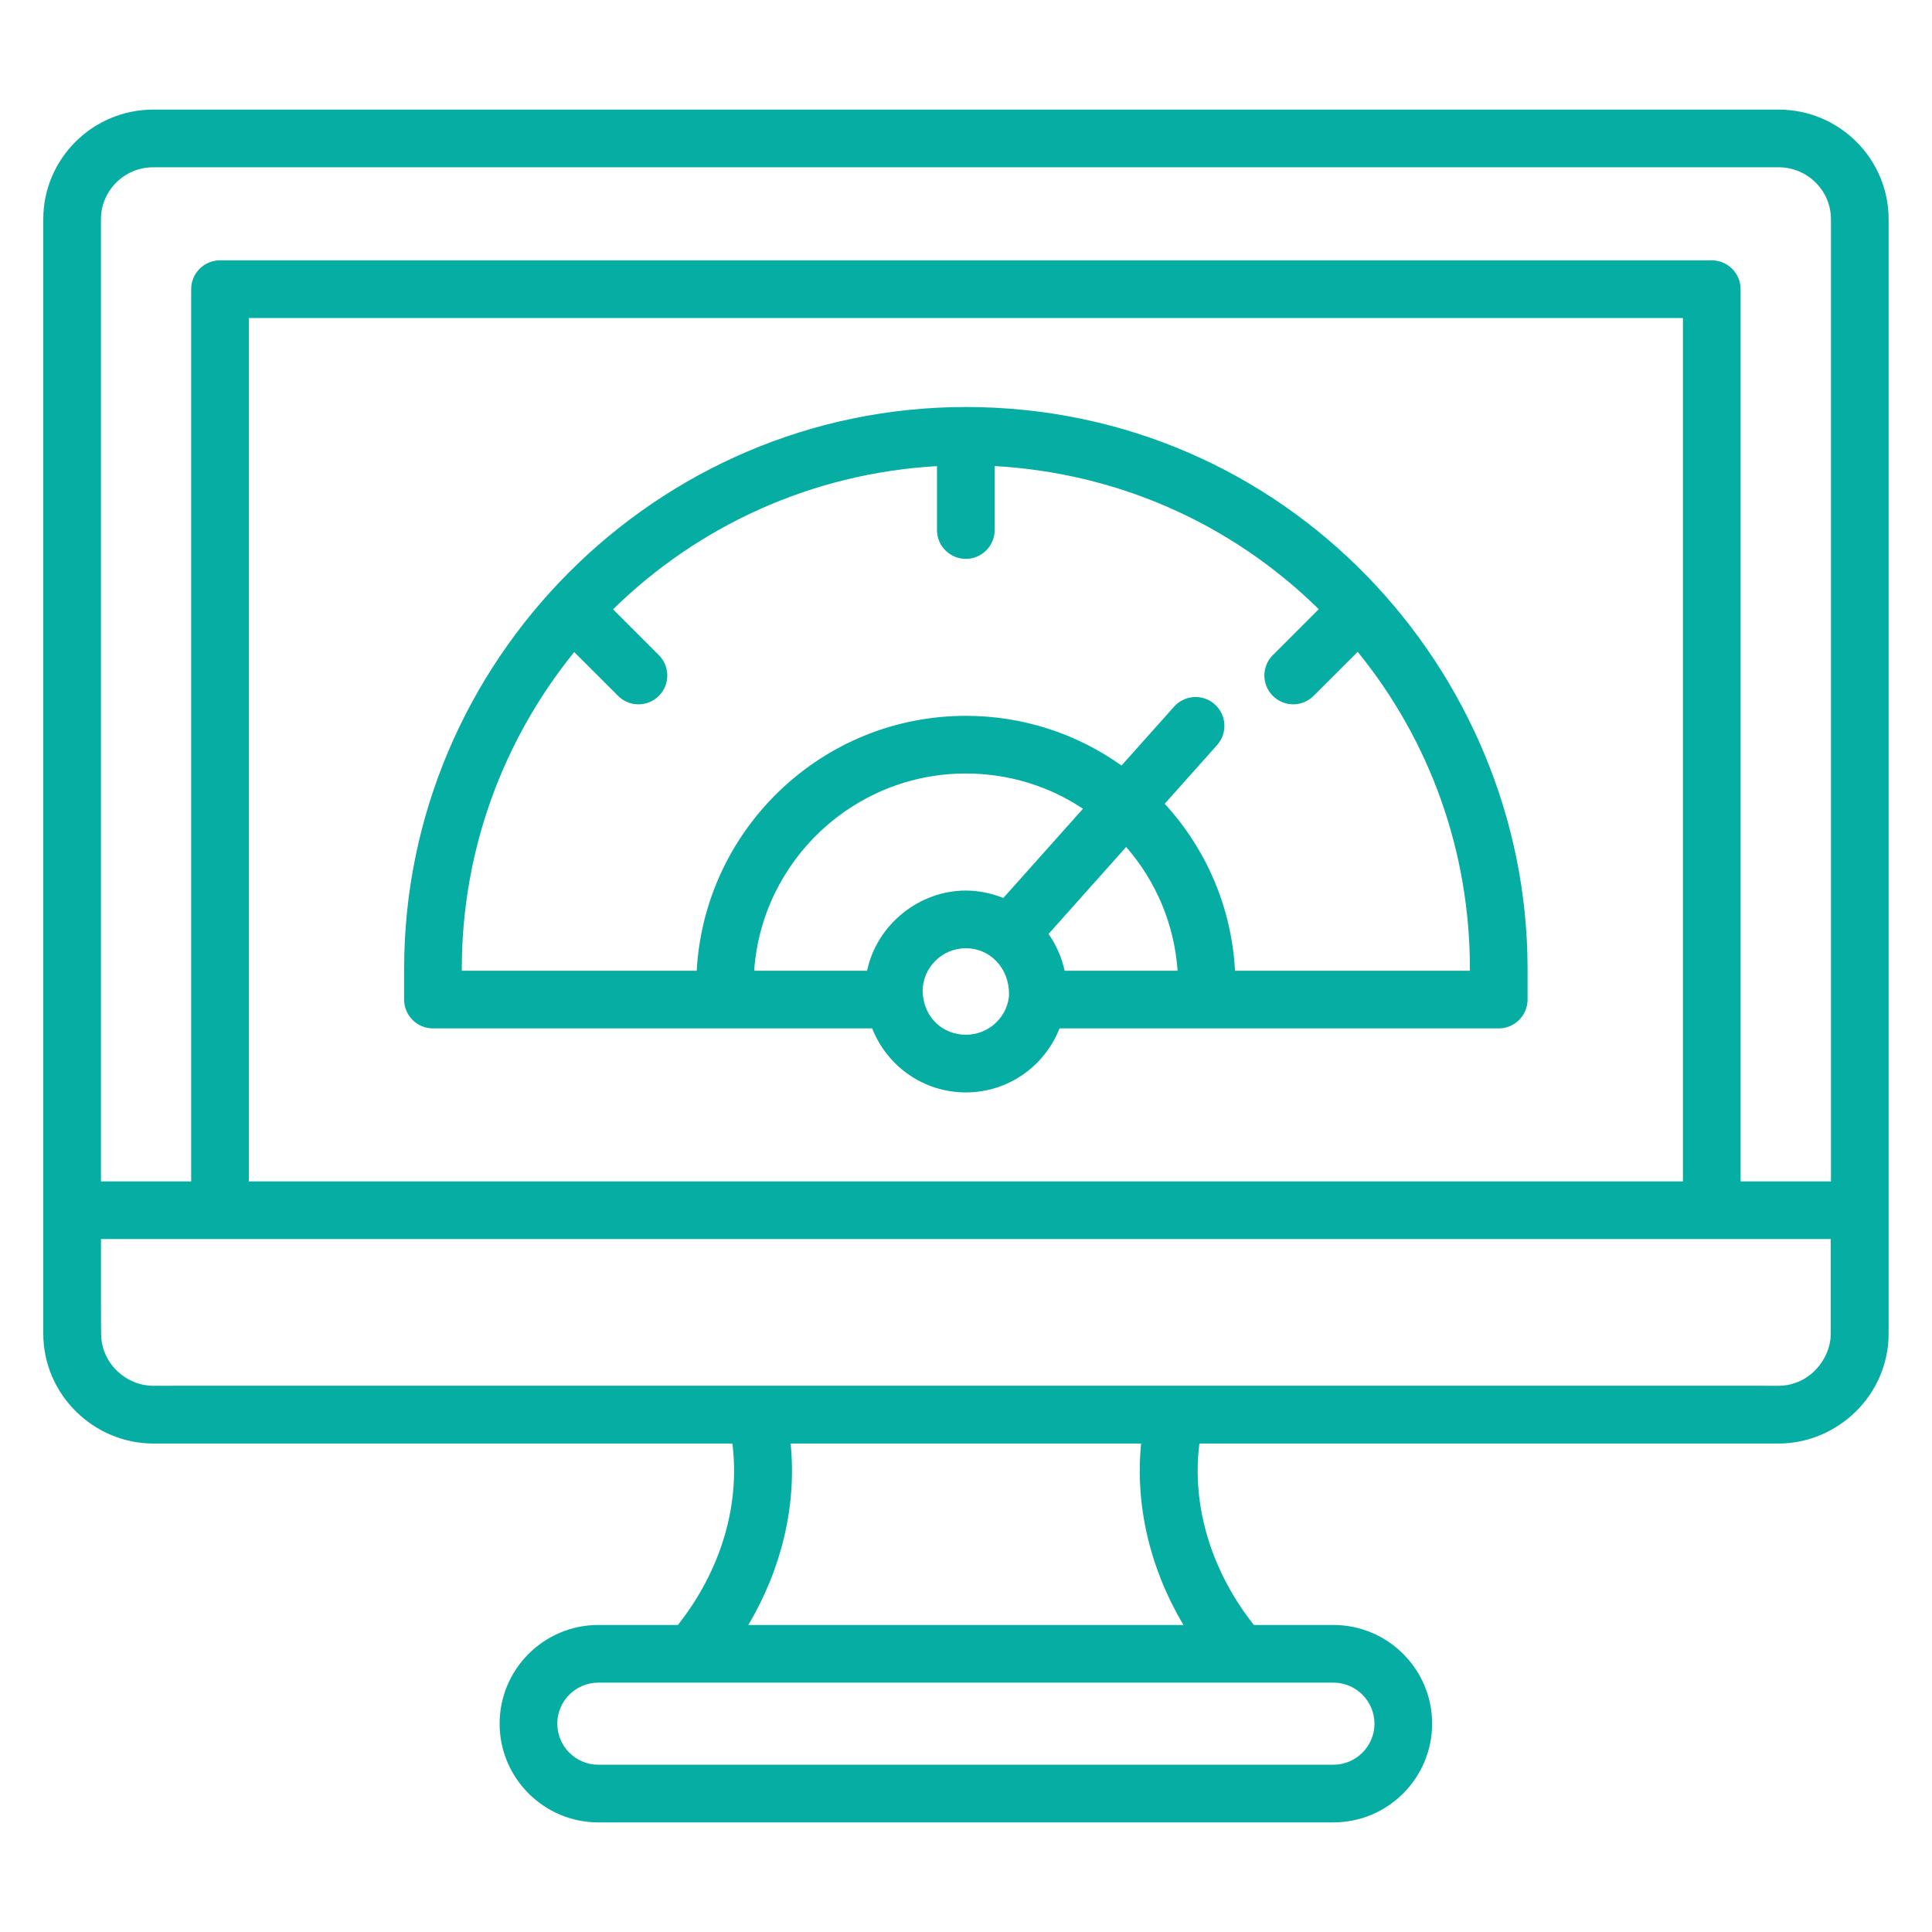
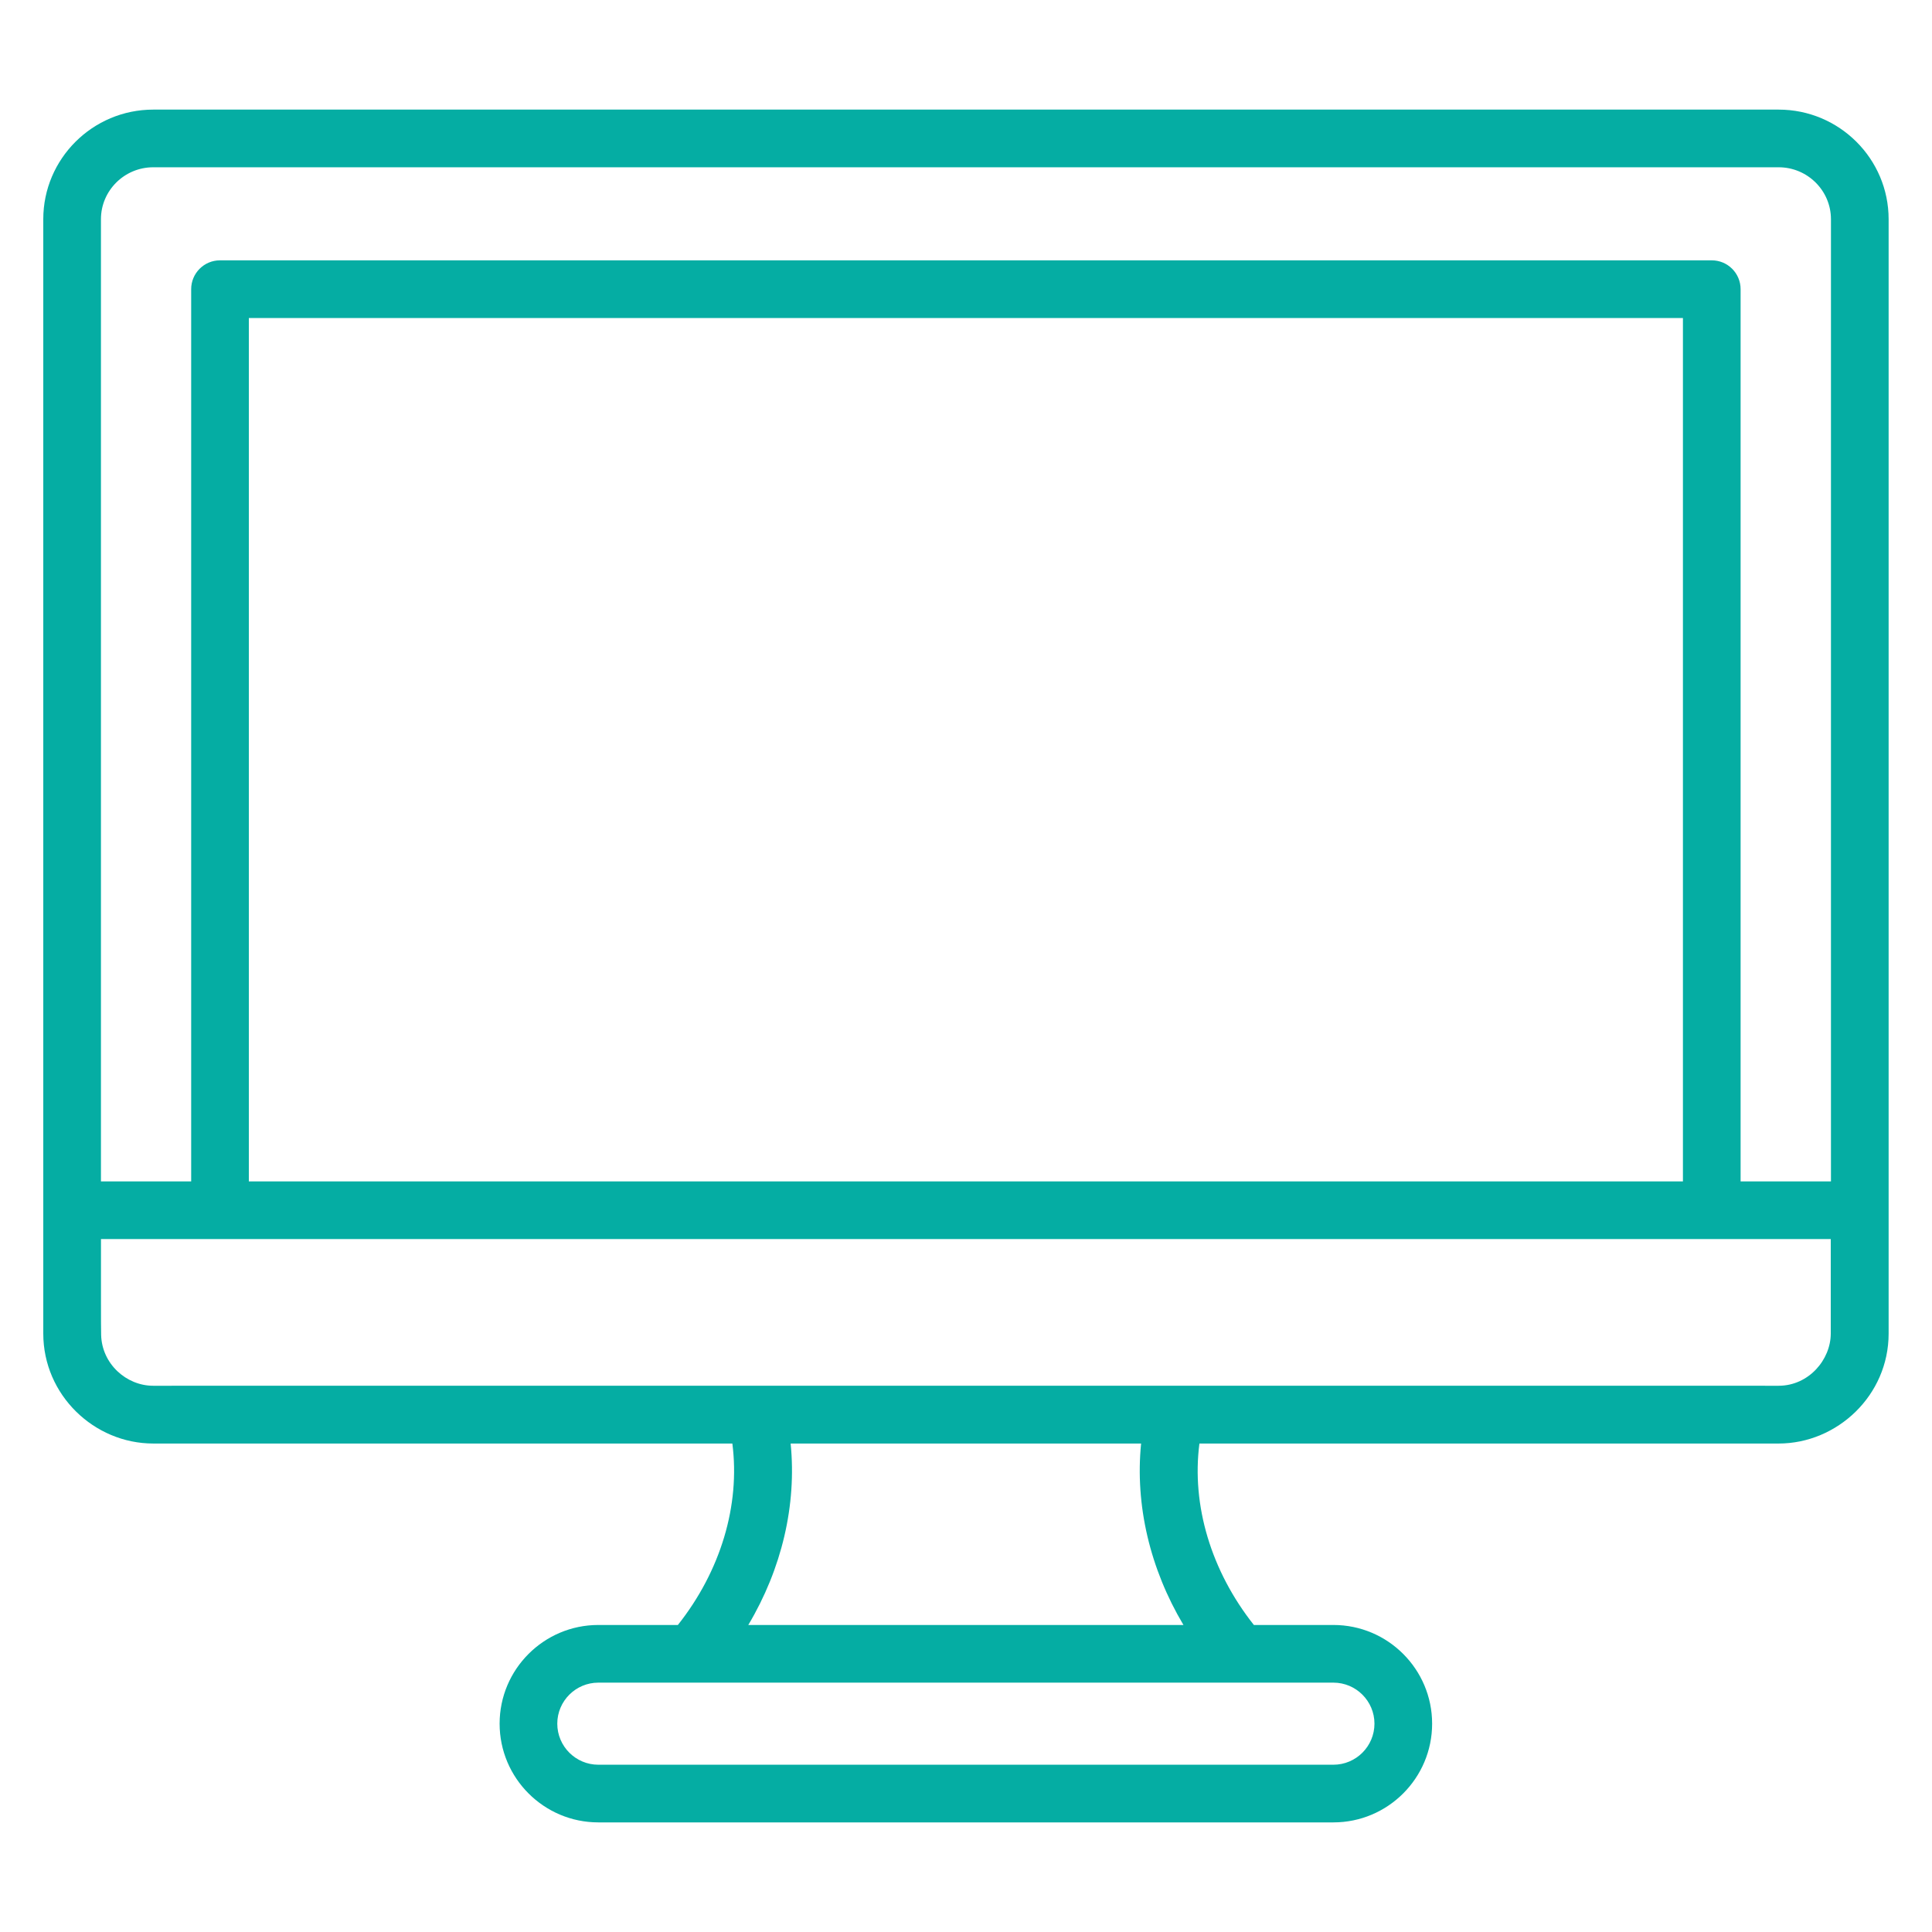
<svg xmlns="http://www.w3.org/2000/svg" width="60" height="60" viewBox="0 0 60 60" fill="none">
  <path d="M58.653 41.415V6.808C58.653 4.931 57.121 3.404 55.238 3.404H4.759C2.876 3.404 1.344 4.931 1.344 6.808V41.415C1.344 43.32 2.92 44.83 4.759 44.83H22.744C22.991 46.752 22.381 48.788 21.052 50.465H18.582C16.891 50.465 15.516 51.84 15.516 53.53C15.516 55.221 16.891 56.596 18.582 56.596H41.41C43.101 56.596 44.476 55.221 44.476 53.53C44.476 51.84 43.101 50.465 41.41 50.465H38.94C37.612 48.788 37.001 46.752 37.249 44.83H55.238C57.052 44.83 58.653 43.339 58.653 41.415ZM4.759 5.195H55.238C56.133 5.195 56.862 5.919 56.862 6.808V36.689H54.056V8.981C54.056 8.486 53.655 8.085 53.16 8.085H6.832C6.338 8.085 5.937 8.486 5.937 8.981V36.689H3.135V6.808C3.135 5.919 3.863 5.195 4.759 5.195ZM55.235 43.036C38.538 43.036 31.83 43.032 4.757 43.036C3.925 43.036 3.165 42.357 3.141 41.46C3.132 41.133 3.138 39.928 3.136 38.48H56.856V41.413C56.856 42.228 56.17 43.036 55.235 43.036ZM52.265 36.689H7.728V9.876H52.265V36.689ZM42.685 53.53C42.685 54.233 42.113 54.805 41.41 54.805H18.582C17.879 54.805 17.307 54.233 17.307 53.53C17.307 52.828 17.879 52.256 18.582 52.256H41.41C42.113 52.256 42.685 52.828 42.685 53.53ZM36.753 50.465H23.239C24.28 48.717 24.745 46.739 24.554 44.83H35.438C35.247 46.739 35.712 48.717 36.753 50.465Z" fill="#05ADA3" />
-   <path d="M13.446 31.938H22.509H27.086C27.548 33.109 28.678 33.926 29.995 33.926C31.313 33.926 32.443 33.109 32.905 31.938H37.482H46.545C47.039 31.938 47.44 31.537 47.44 31.043V30.084C47.44 20.822 39.954 12.64 29.995 12.64C29.995 12.64 29.994 12.64 29.994 12.64C20.37 12.64 12.551 20.537 12.551 30.084V31.043C12.551 31.537 12.952 31.938 13.446 31.938ZM31.16 27.887C31.156 27.885 31.152 27.885 31.148 27.883C30.762 27.73 30.357 27.657 29.995 27.657C28.546 27.657 27.229 28.713 26.928 30.147H23.421C23.66 26.729 26.517 24.022 29.995 24.022C31.309 24.022 32.563 24.404 33.633 25.116L31.16 27.887ZM29.995 32.135C29.344 32.135 28.695 31.677 28.652 30.791C28.652 30.051 29.255 29.448 29.995 29.448C30.736 29.448 31.339 30.051 31.336 30.871L31.335 30.903L31.332 30.969C31.245 31.635 30.675 32.135 29.995 32.135ZM33.063 30.147C32.977 29.736 32.789 29.326 32.564 29.004L34.974 26.303C35.914 27.384 36.472 28.72 36.571 30.147H33.063ZM14.342 30.084C14.342 26.36 15.654 22.94 17.833 20.25L19.195 21.611C19.544 21.961 20.111 21.961 20.461 21.611C20.811 21.262 20.811 20.695 20.461 20.345L19.039 18.923C21.664 16.346 25.193 14.699 29.099 14.476V16.46C29.099 16.956 29.5 17.356 29.995 17.356C30.489 17.356 30.89 16.956 30.89 16.46V14.474C34.685 14.688 38.225 16.237 40.955 18.919L39.529 20.345C39.179 20.695 39.179 21.262 39.529 21.611C39.879 21.961 40.445 21.961 40.795 21.611L42.164 20.243C44.42 23.017 45.649 26.453 45.649 30.084V30.147H38.355C38.249 28.209 37.486 26.396 36.171 24.962L37.798 23.138C38.127 22.769 38.095 22.203 37.726 21.874C37.356 21.544 36.791 21.577 36.462 21.946L34.83 23.774C33.425 22.776 31.753 22.231 29.995 22.231C25.531 22.231 21.881 25.742 21.637 30.147H14.342V30.084Z" fill="#05ADA3" />
</svg>